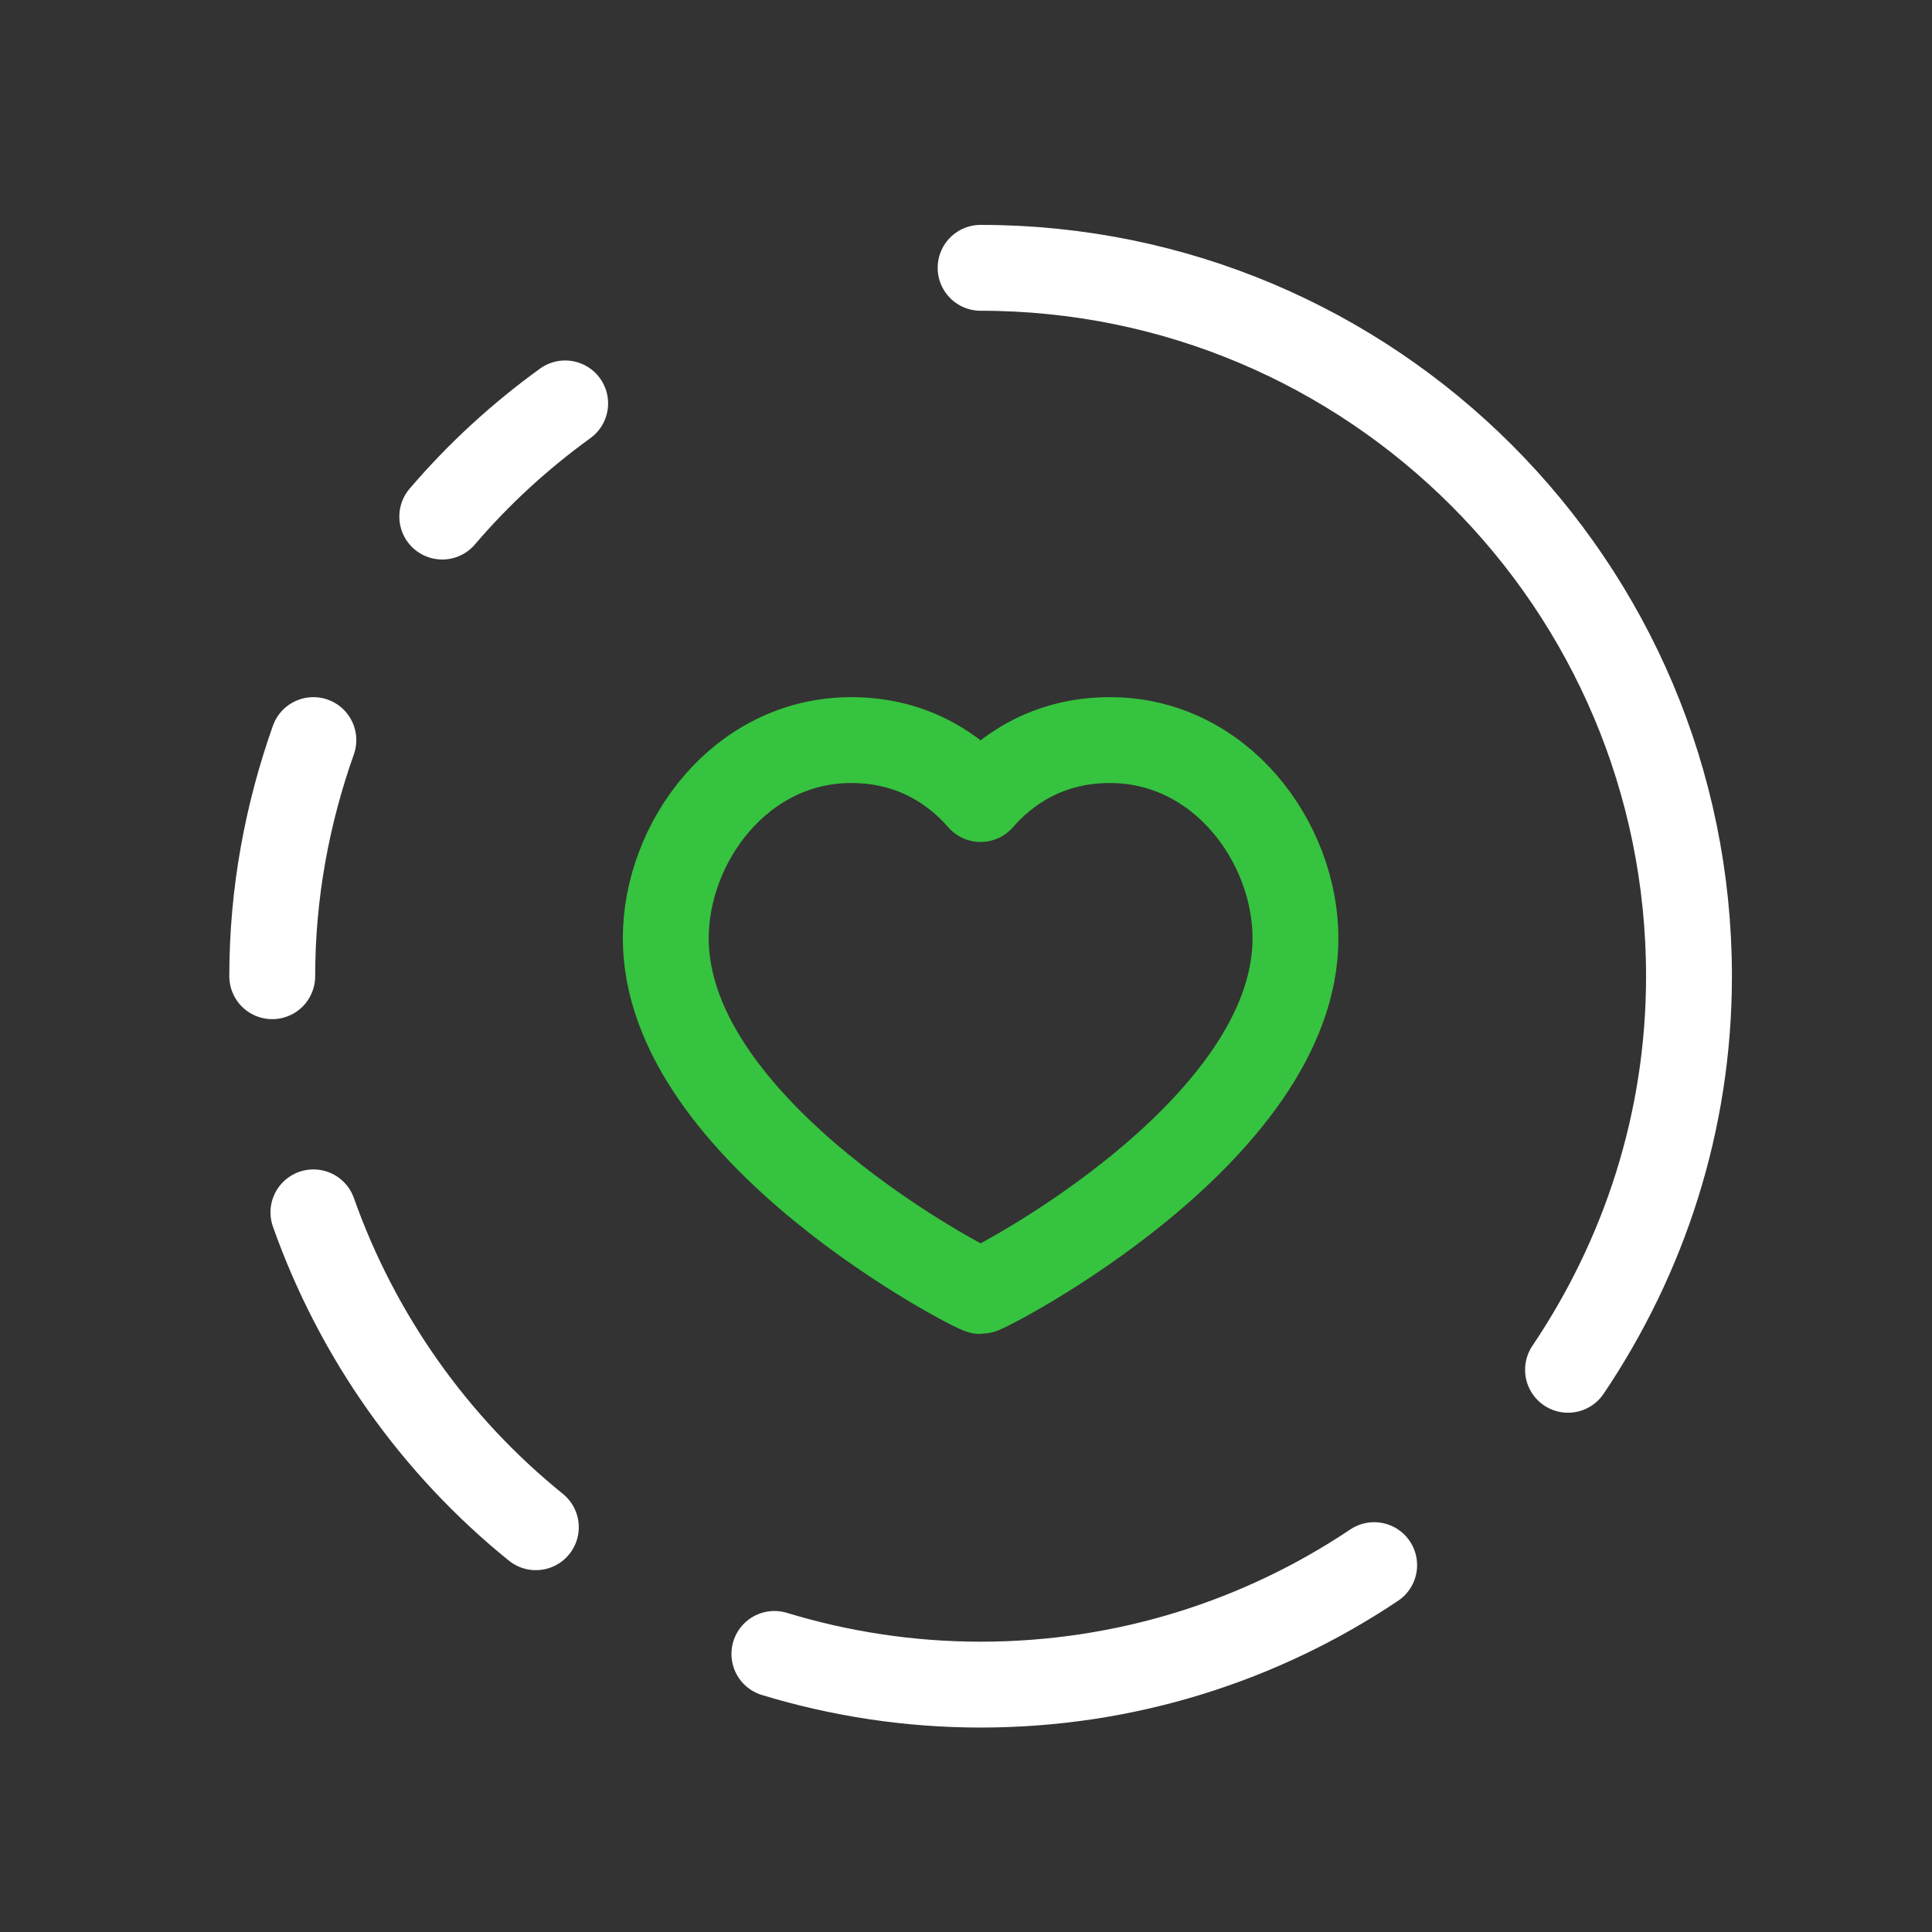
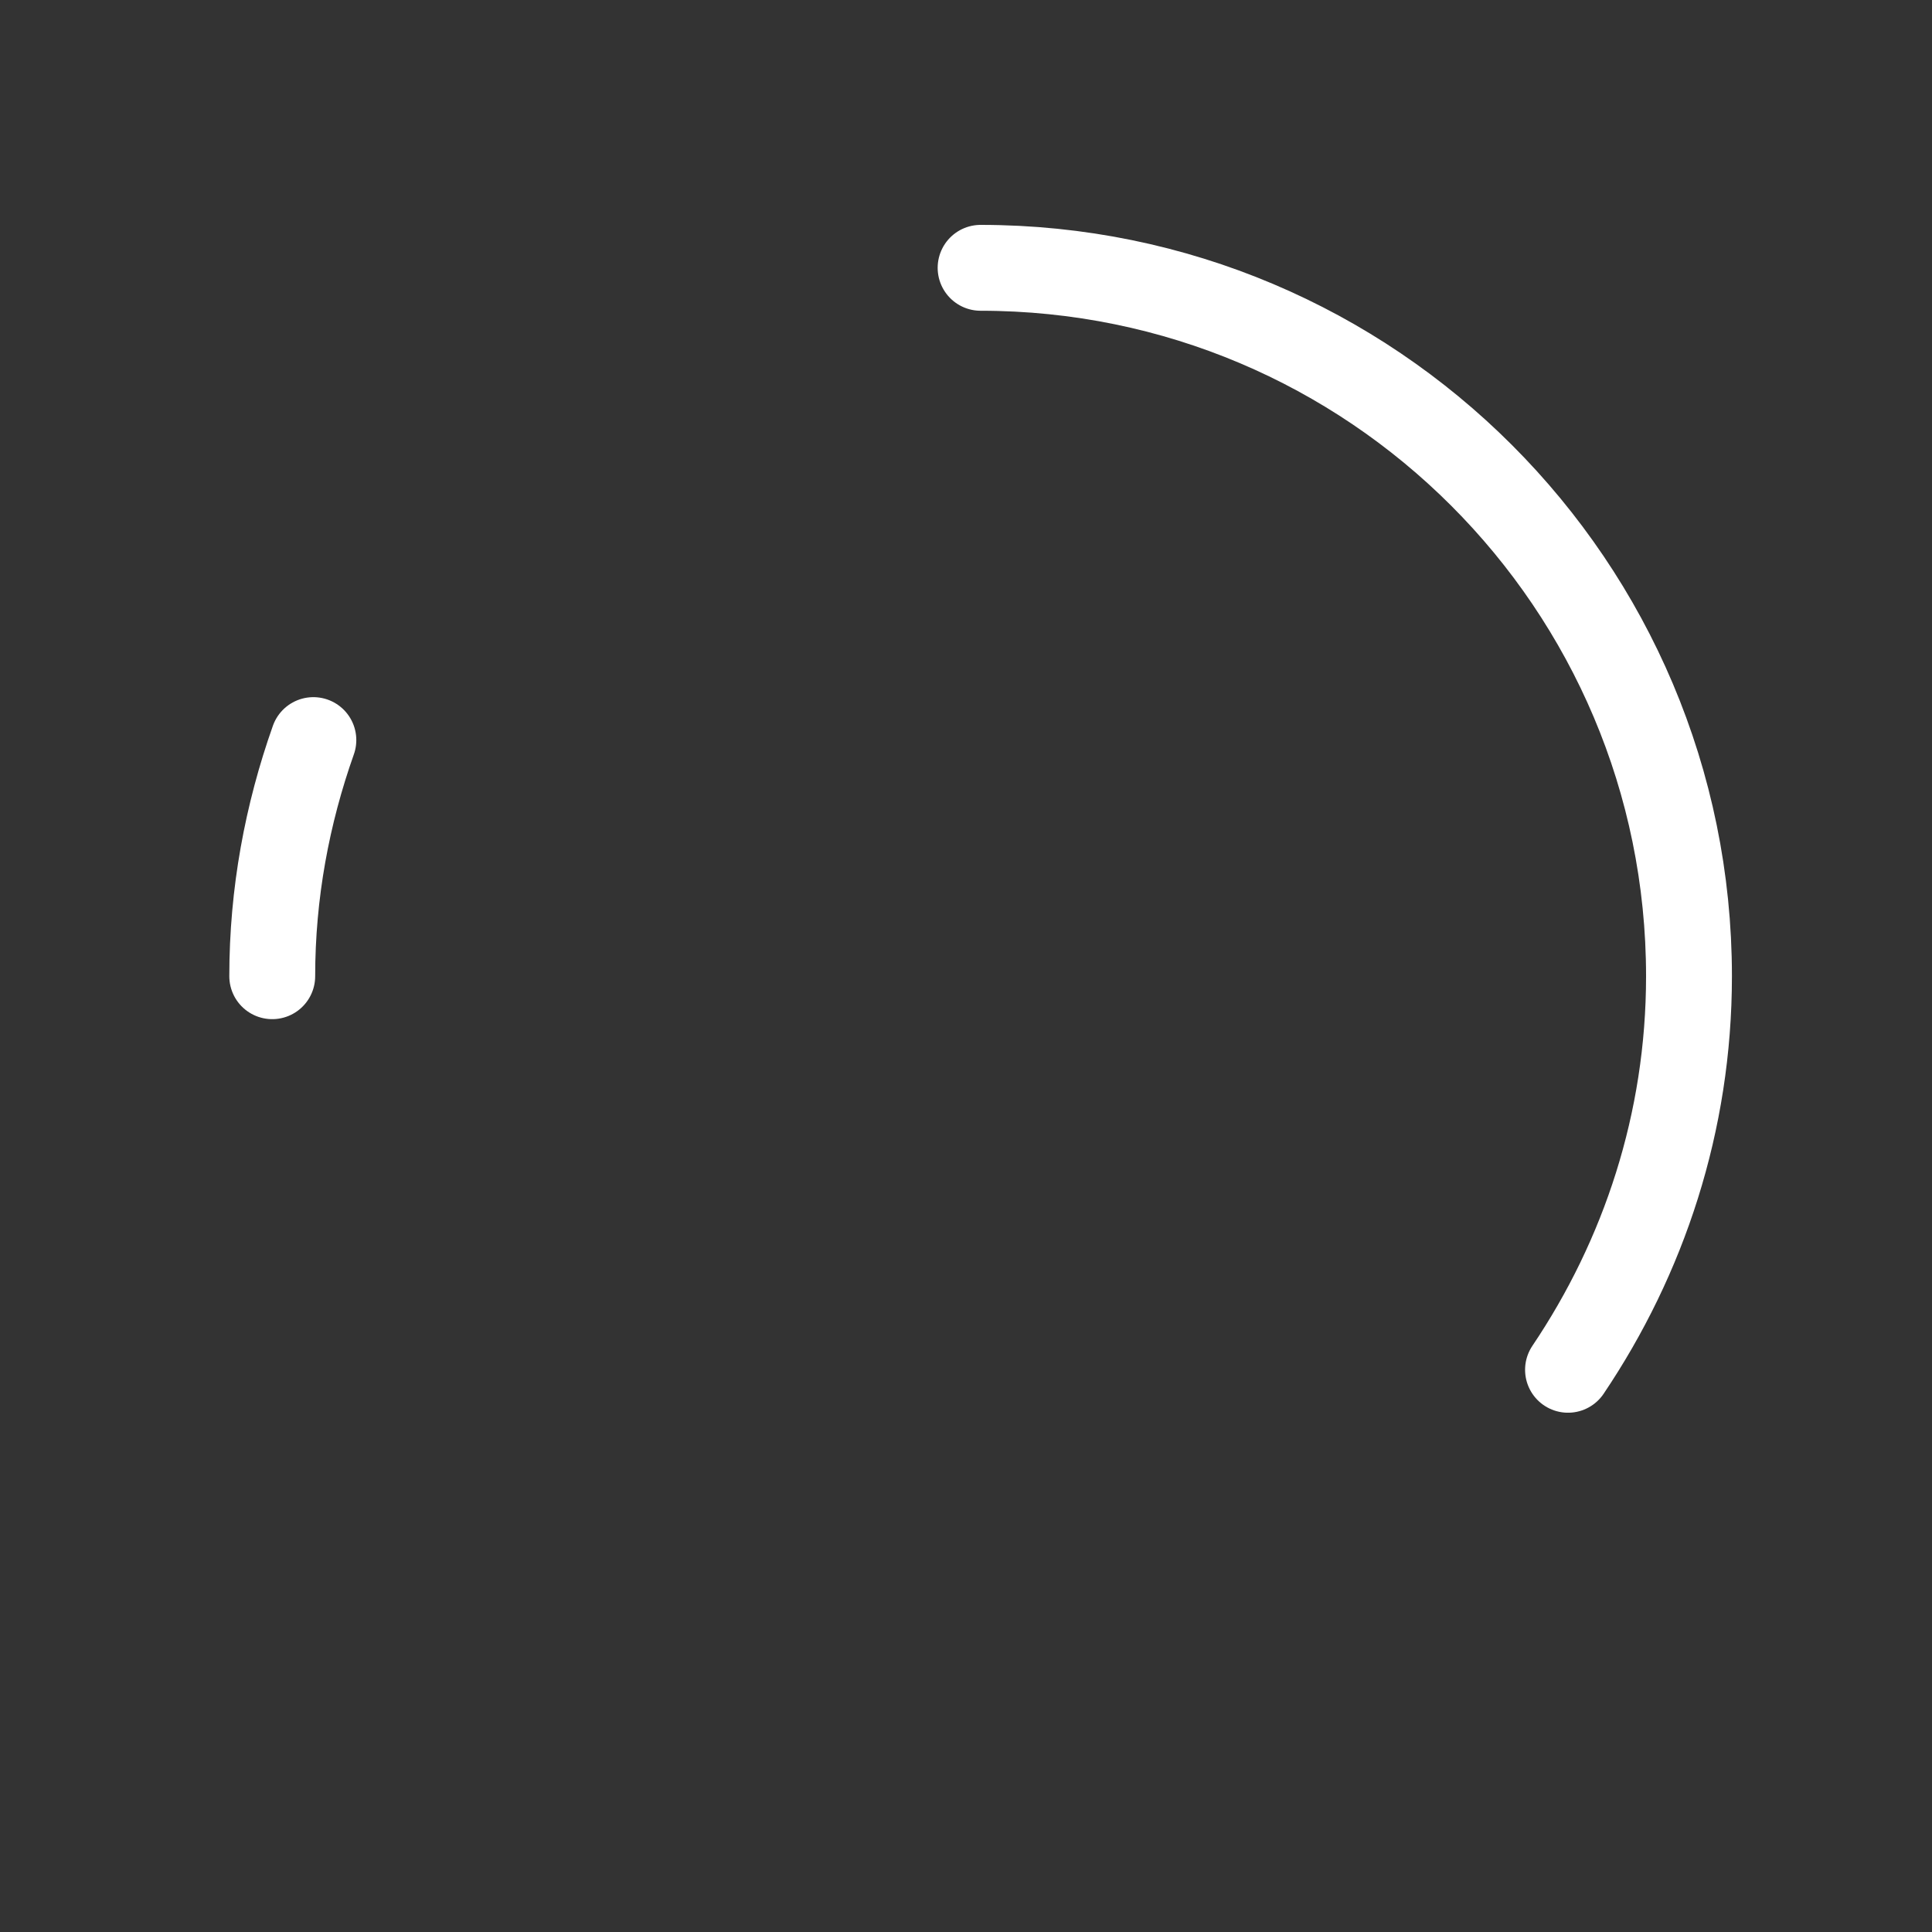
<svg xmlns="http://www.w3.org/2000/svg" width="45" height="45" viewBox="0 0 45 45" fill="none">
  <rect x="0" y="0" width="45" height="45" fill="#333333" stroke="none" />
-   <path d="M10.301 12.032C11.146 11.042 12.108 10.16 13.164 9.396" stroke="white" stroke-width="2" stroke-linecap="round" stroke-linejoin="round" />
-   <path d="M32.007 36.455C29.385 38.211 26.234 39.238 22.84 39.238C21.168 39.238 19.557 38.985 18.037 38.523" stroke="white" stroke-width="2" stroke-linecap="round" stroke-linejoin="round" />
-   <path d="M12.481 35.572C10.132 33.674 8.328 31.14 7.3 28.238" stroke="white" stroke-width="2" stroke-linecap="round" stroke-linejoin="round" />
  <path d="M7.299 17.238C6.689 18.962 6.341 20.806 6.341 22.738" stroke="white" stroke-width="2" stroke-linecap="round" stroke-linejoin="round" />
  <path d="M36.522 31.905C38.289 29.281 39.34 26.139 39.34 22.738C39.34 13.625 31.953 6.238 22.84 6.238" stroke="white" stroke-width="2" stroke-linecap="round" stroke-linejoin="round" />
-   <path fill-rule="evenodd" clip-rule="evenodd" d="M25.852 17.238C28.439 17.238 30.174 19.629 30.174 21.855C30.174 26.372 22.972 30.072 22.84 30.072C22.708 30.072 15.507 26.372 15.507 21.855C15.507 19.629 17.243 17.238 19.828 17.238C21.306 17.238 22.277 17.964 22.84 18.611C23.401 17.964 24.373 17.238 25.852 17.238Z" stroke="#36C33F" stroke-width="2" stroke-linecap="round" stroke-linejoin="round" />
</svg>